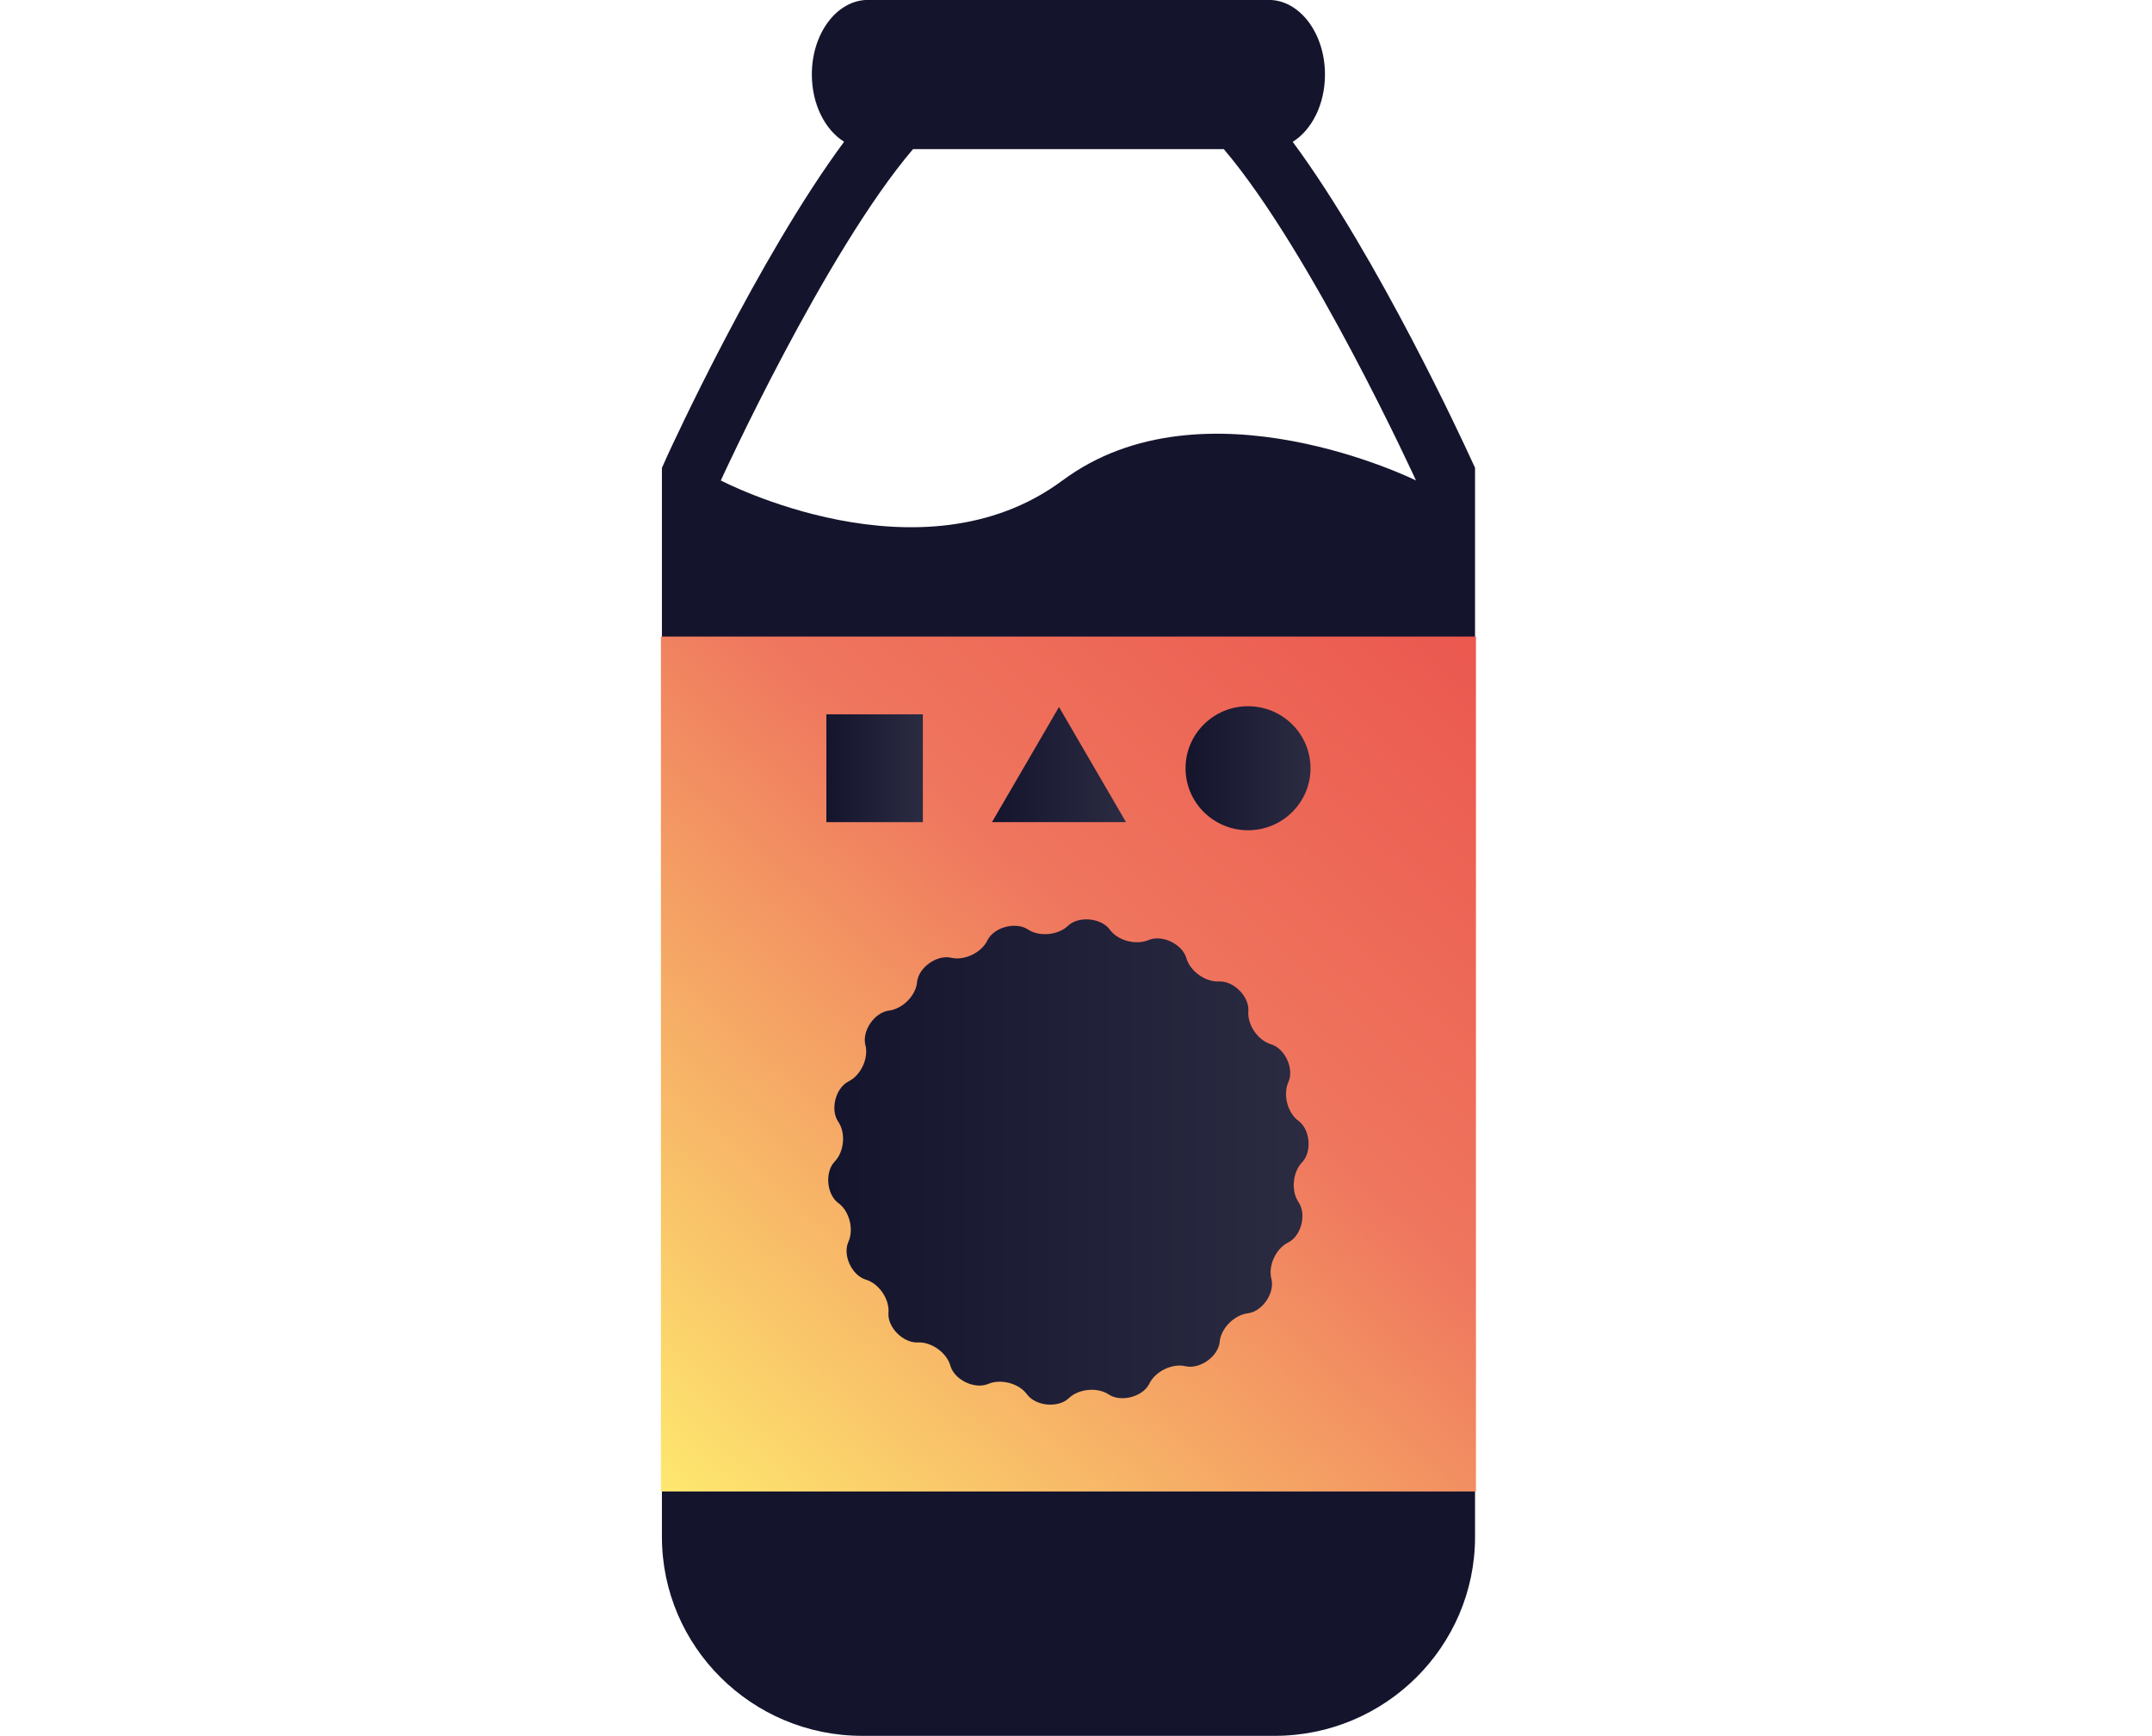
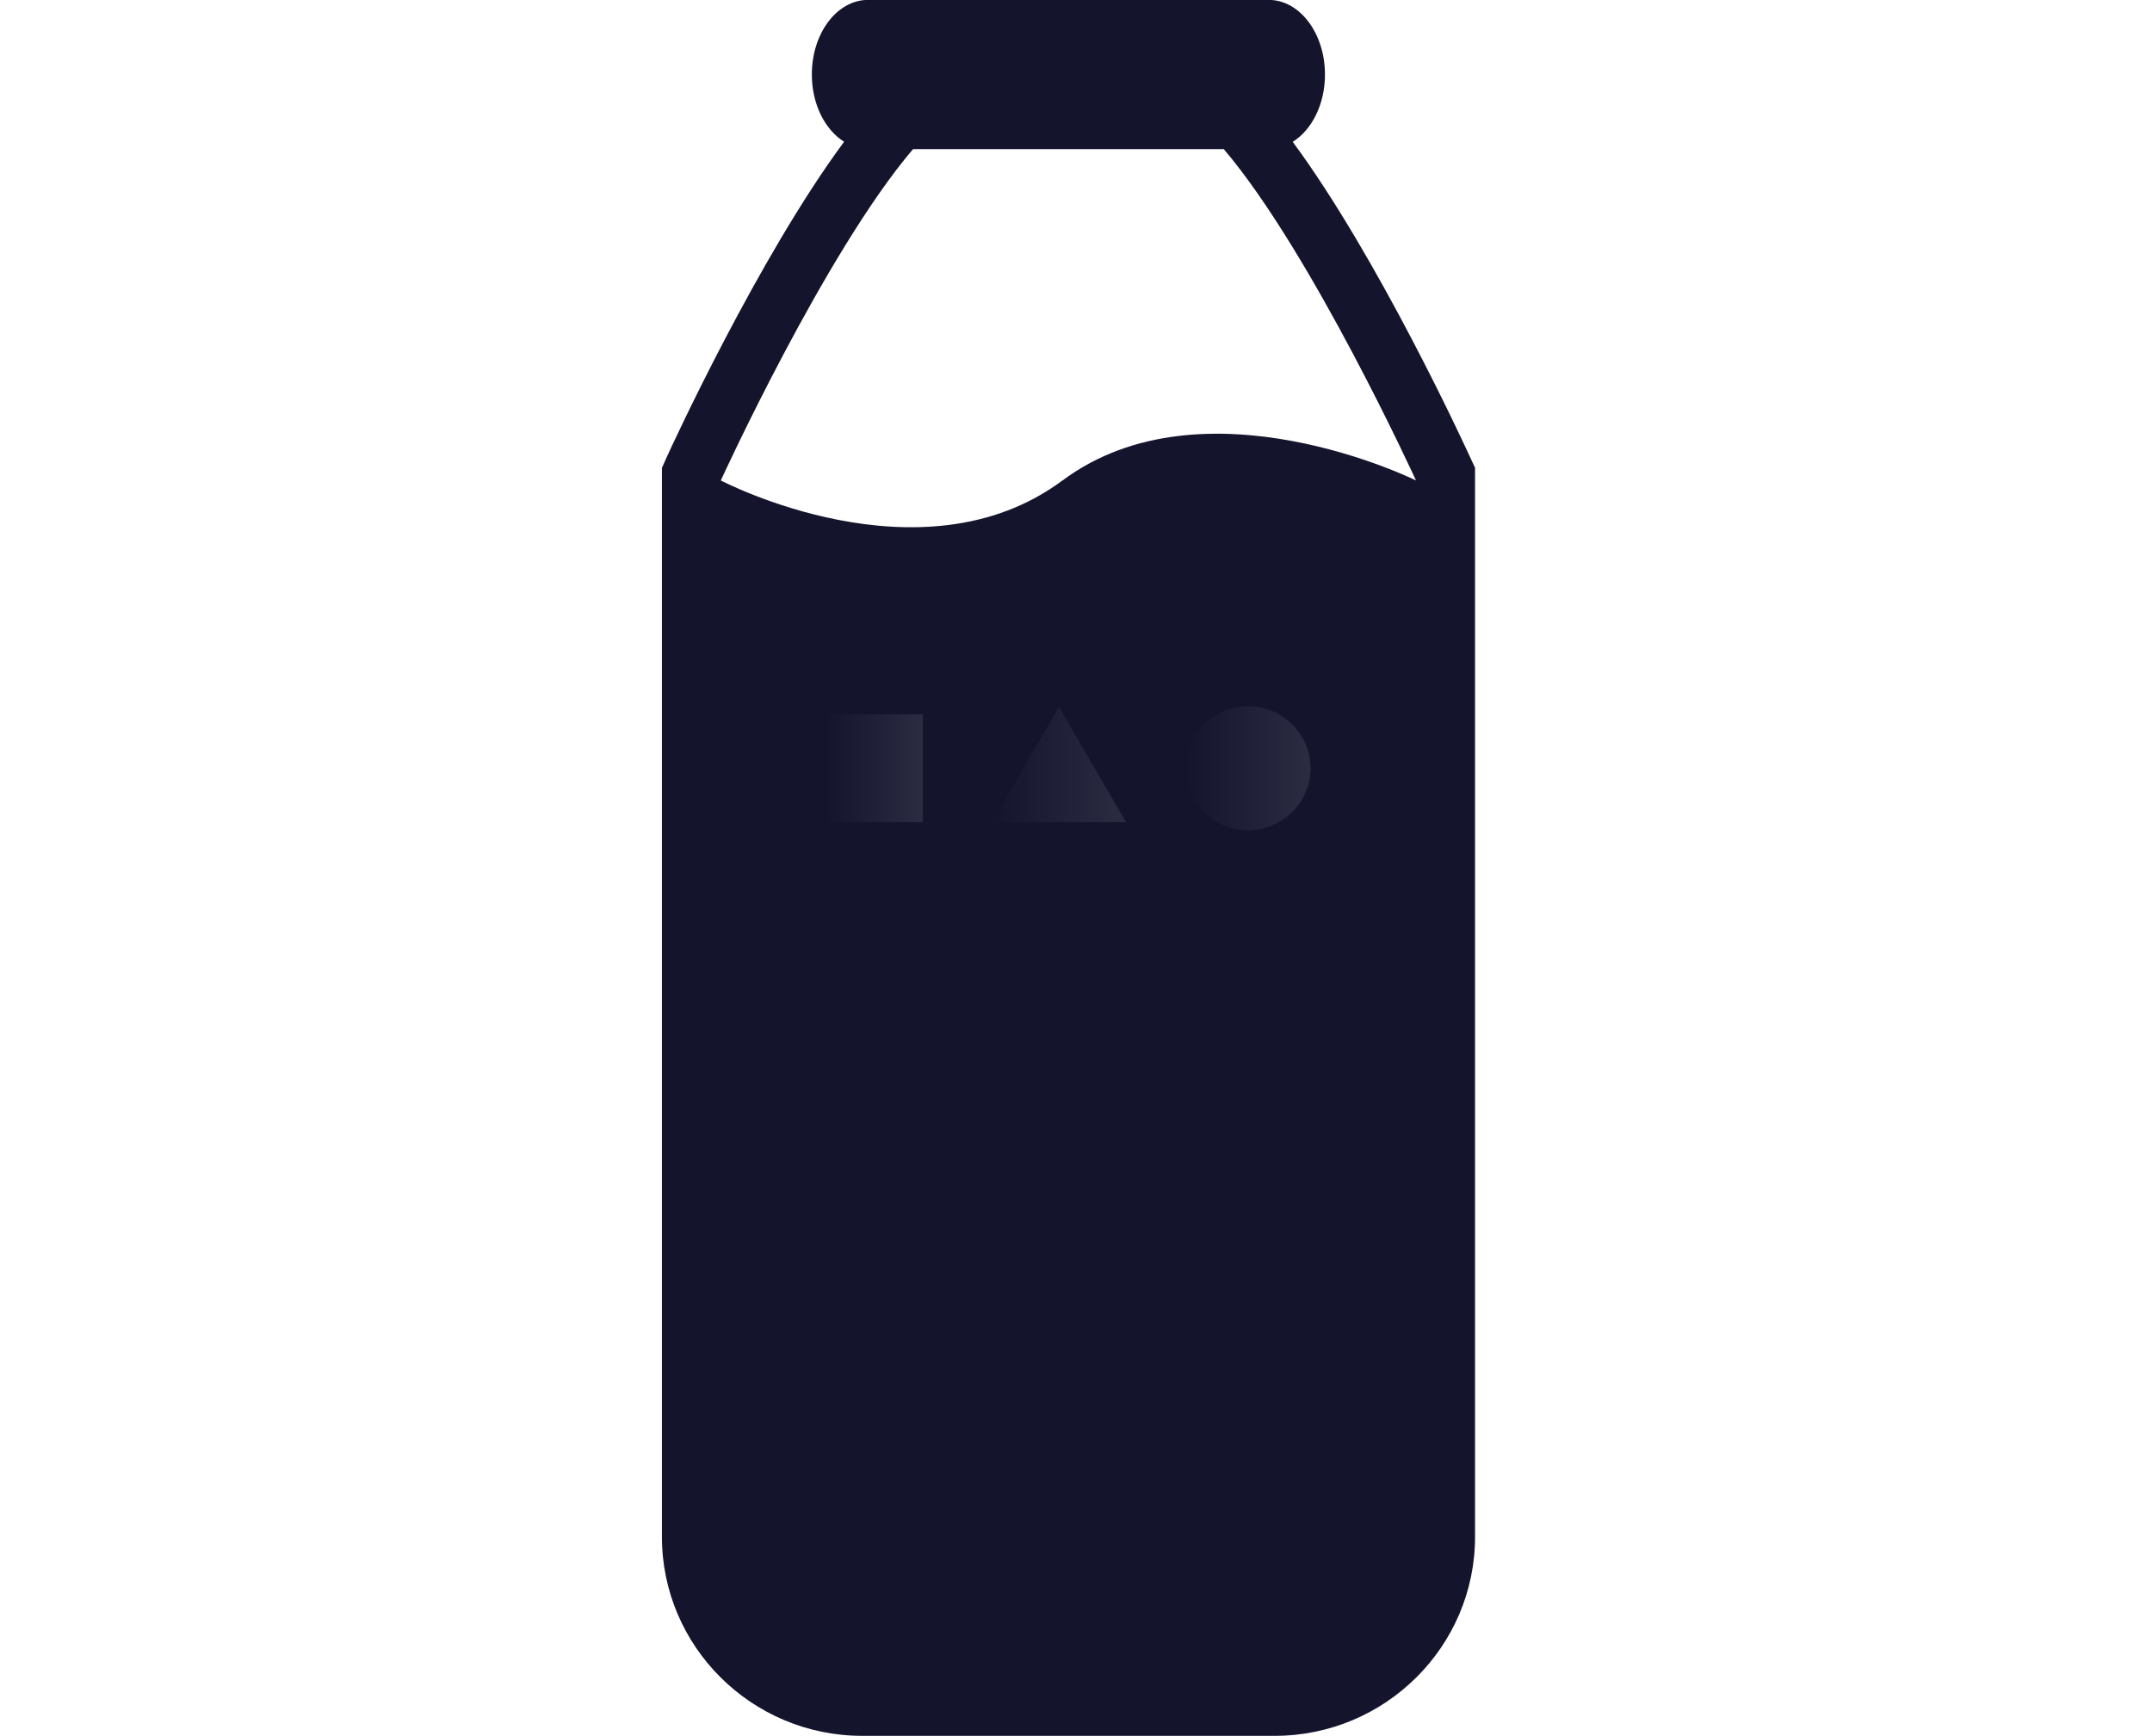
<svg xmlns="http://www.w3.org/2000/svg" width="119" height="96" viewBox="0 0 119 96" fill="none">
  <g clip-path="url(#clip0_458_11449)">
    <path d="M71.484 7.845C72.542 7.181 73.267 5.771 73.267 4.121C73.267 1.844 71.874 -0.005 70.156 -0.005H47.999C46.281 -0.005 44.893 1.844 44.893 4.116C44.893 5.761 45.617 7.176 46.676 7.84C41.925 14.261 37.128 24.714 36.891 25.231L36.603 25.876V84.998C36.603 91.059 41.572 96 47.674 96H70.485C76.597 96 81.566 91.059 81.566 84.998V25.871L81.268 25.231C81.031 24.714 76.23 14.265 71.484 7.845ZM58.75 26.572C50.93 32.393 39.859 26.572 39.859 26.572C39.859 26.572 45.612 13.97 50.489 8.246H67.671C72.542 13.97 78.301 26.572 78.301 26.572C78.301 26.572 66.57 20.755 58.755 26.572" fill="#14142D" />
-     <path d="M81.617 35.205H36.548V82.486H81.617V35.205Z" fill="url(#paint0_linear_458_11449)" />
-     <path d="M70.313 70.76C70.1 70.023 70.55 69.036 71.256 68.704C71.948 68.336 72.25 67.193 71.827 66.515C71.372 65.888 71.47 64.814 72.022 64.261C72.547 63.68 72.45 62.5 71.827 62.007C71.196 61.569 70.922 60.523 71.256 59.818C71.558 59.094 71.066 58.02 70.313 57.762C69.566 57.559 68.953 56.665 69.032 55.895C69.073 55.117 68.242 54.268 67.443 54.278C66.668 54.338 65.786 53.706 65.595 52.959C65.349 52.203 64.276 51.692 63.542 51.978C62.827 52.3 61.782 52.019 61.346 51.383C60.854 50.761 59.66 50.659 59.08 51.18C58.523 51.733 57.445 51.83 56.813 51.383C56.131 50.973 54.979 51.286 54.617 51.978C54.292 52.688 53.312 53.158 52.564 52.959C51.784 52.812 50.818 53.503 50.716 54.278C50.67 55.043 49.908 55.812 49.128 55.895C48.348 56.015 47.679 56.992 47.846 57.762C48.06 58.5 47.609 59.481 46.903 59.818C46.212 60.187 45.91 61.33 46.332 62.007C46.787 62.634 46.69 63.708 46.137 64.261C45.612 64.842 45.71 66.022 46.332 66.515C46.968 66.953 47.238 67.999 46.903 68.704C46.602 69.428 47.094 70.502 47.846 70.76C48.594 70.963 49.207 71.852 49.128 72.627C49.086 73.406 49.917 74.254 50.716 74.245C51.492 74.185 52.374 74.816 52.564 75.567C52.81 76.323 53.883 76.835 54.617 76.549C55.332 76.227 56.377 76.508 56.813 77.144C57.306 77.766 58.499 77.872 59.08 77.347C59.637 76.793 60.714 76.697 61.346 77.144C62.029 77.554 63.18 77.241 63.542 76.549C63.868 75.839 64.847 75.369 65.595 75.567C66.375 75.715 67.341 75.024 67.443 74.245C67.49 73.48 68.251 72.71 69.032 72.627C69.812 72.507 70.481 71.53 70.313 70.76Z" fill="url(#paint1_linear_458_11449)" />
    <path d="M51.032 39.505H45.696V45.469H51.032V39.505Z" fill="url(#paint2_linear_458_11449)" />
    <path d="M58.56 39.1L54.854 45.469H62.265L58.56 39.1Z" fill="url(#paint3_linear_458_11449)" />
    <path d="M69.013 45.917C70.921 45.917 72.468 44.381 72.468 42.487C72.468 40.593 70.921 39.058 69.013 39.058C67.105 39.058 65.558 40.593 65.558 42.487C65.558 44.381 67.105 45.917 69.013 45.917Z" fill="url(#paint4_linear_458_11449)" />
  </g>
  <defs>
    <linearGradient id="paint0_linear_458_11449" x1="34.588" y1="85.182" x2="85.506" y2="29.606" gradientUnits="userSpaceOnUse">
      <stop stop-color="#FFF270" />
      <stop offset="0.56" stop-color="#EF765E" />
      <stop offset="1" stop-color="#EA504B" />
    </linearGradient>
    <linearGradient id="paint1_linear_458_11449" x1="45.803" y1="64.261" x2="72.361" y2="64.261" gradientUnits="userSpaceOnUse">
      <stop stop-color="#14142D" />
      <stop offset="1" stop-color="#2B2B42" />
    </linearGradient>
    <linearGradient id="paint2_linear_458_11449" x1="45.696" y1="42.487" x2="51.036" y2="42.487" gradientUnits="userSpaceOnUse">
      <stop stop-color="#14142D" />
      <stop offset="1" stop-color="#2B2B42" />
    </linearGradient>
    <linearGradient id="paint3_linear_458_11449" x1="54.854" y1="42.285" x2="62.265" y2="42.285" gradientUnits="userSpaceOnUse">
      <stop stop-color="#14142D" />
      <stop offset="1" stop-color="#2B2B42" />
    </linearGradient>
    <linearGradient id="paint4_linear_458_11449" x1="65.558" y1="42.487" x2="72.468" y2="42.487" gradientUnits="userSpaceOnUse">
      <stop stop-color="#14142D" />
      <stop offset="1" stop-color="#2B2B42" />
    </linearGradient>
    <clipPath id="clip0_458_11449">
      <rect width="119" height="96" fill="white" />
    </clipPath>
  </defs>
</svg>